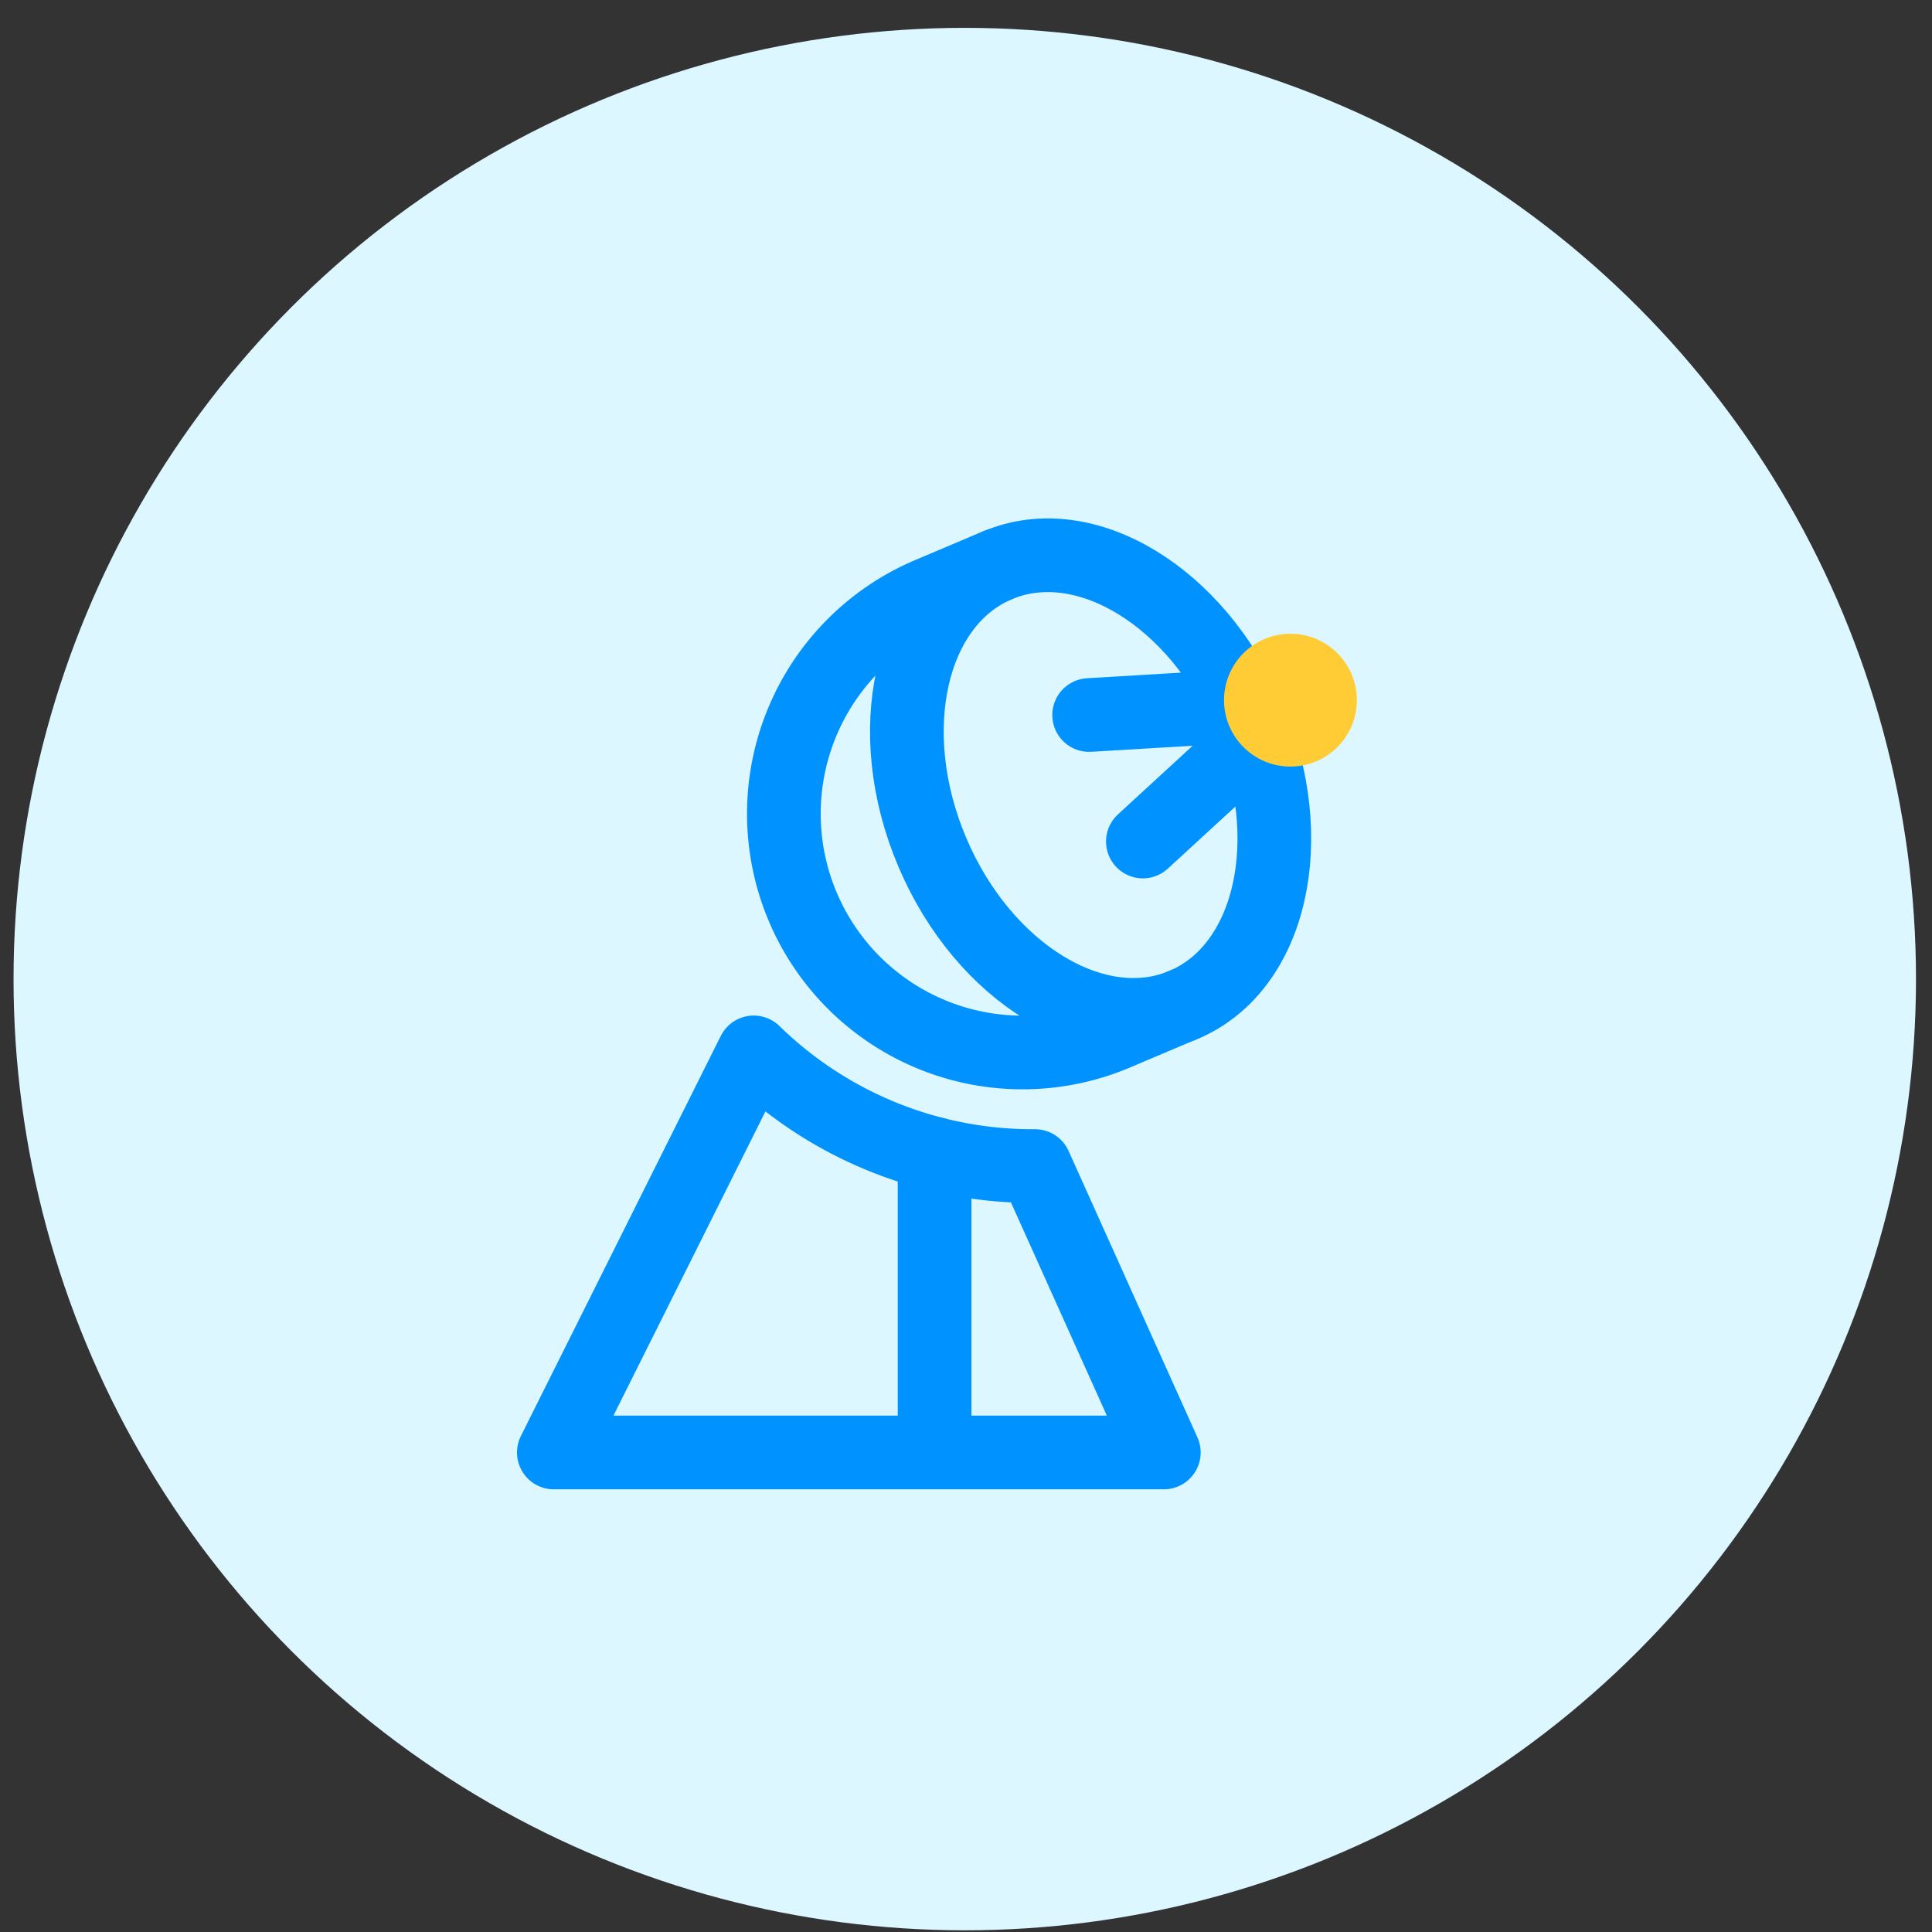
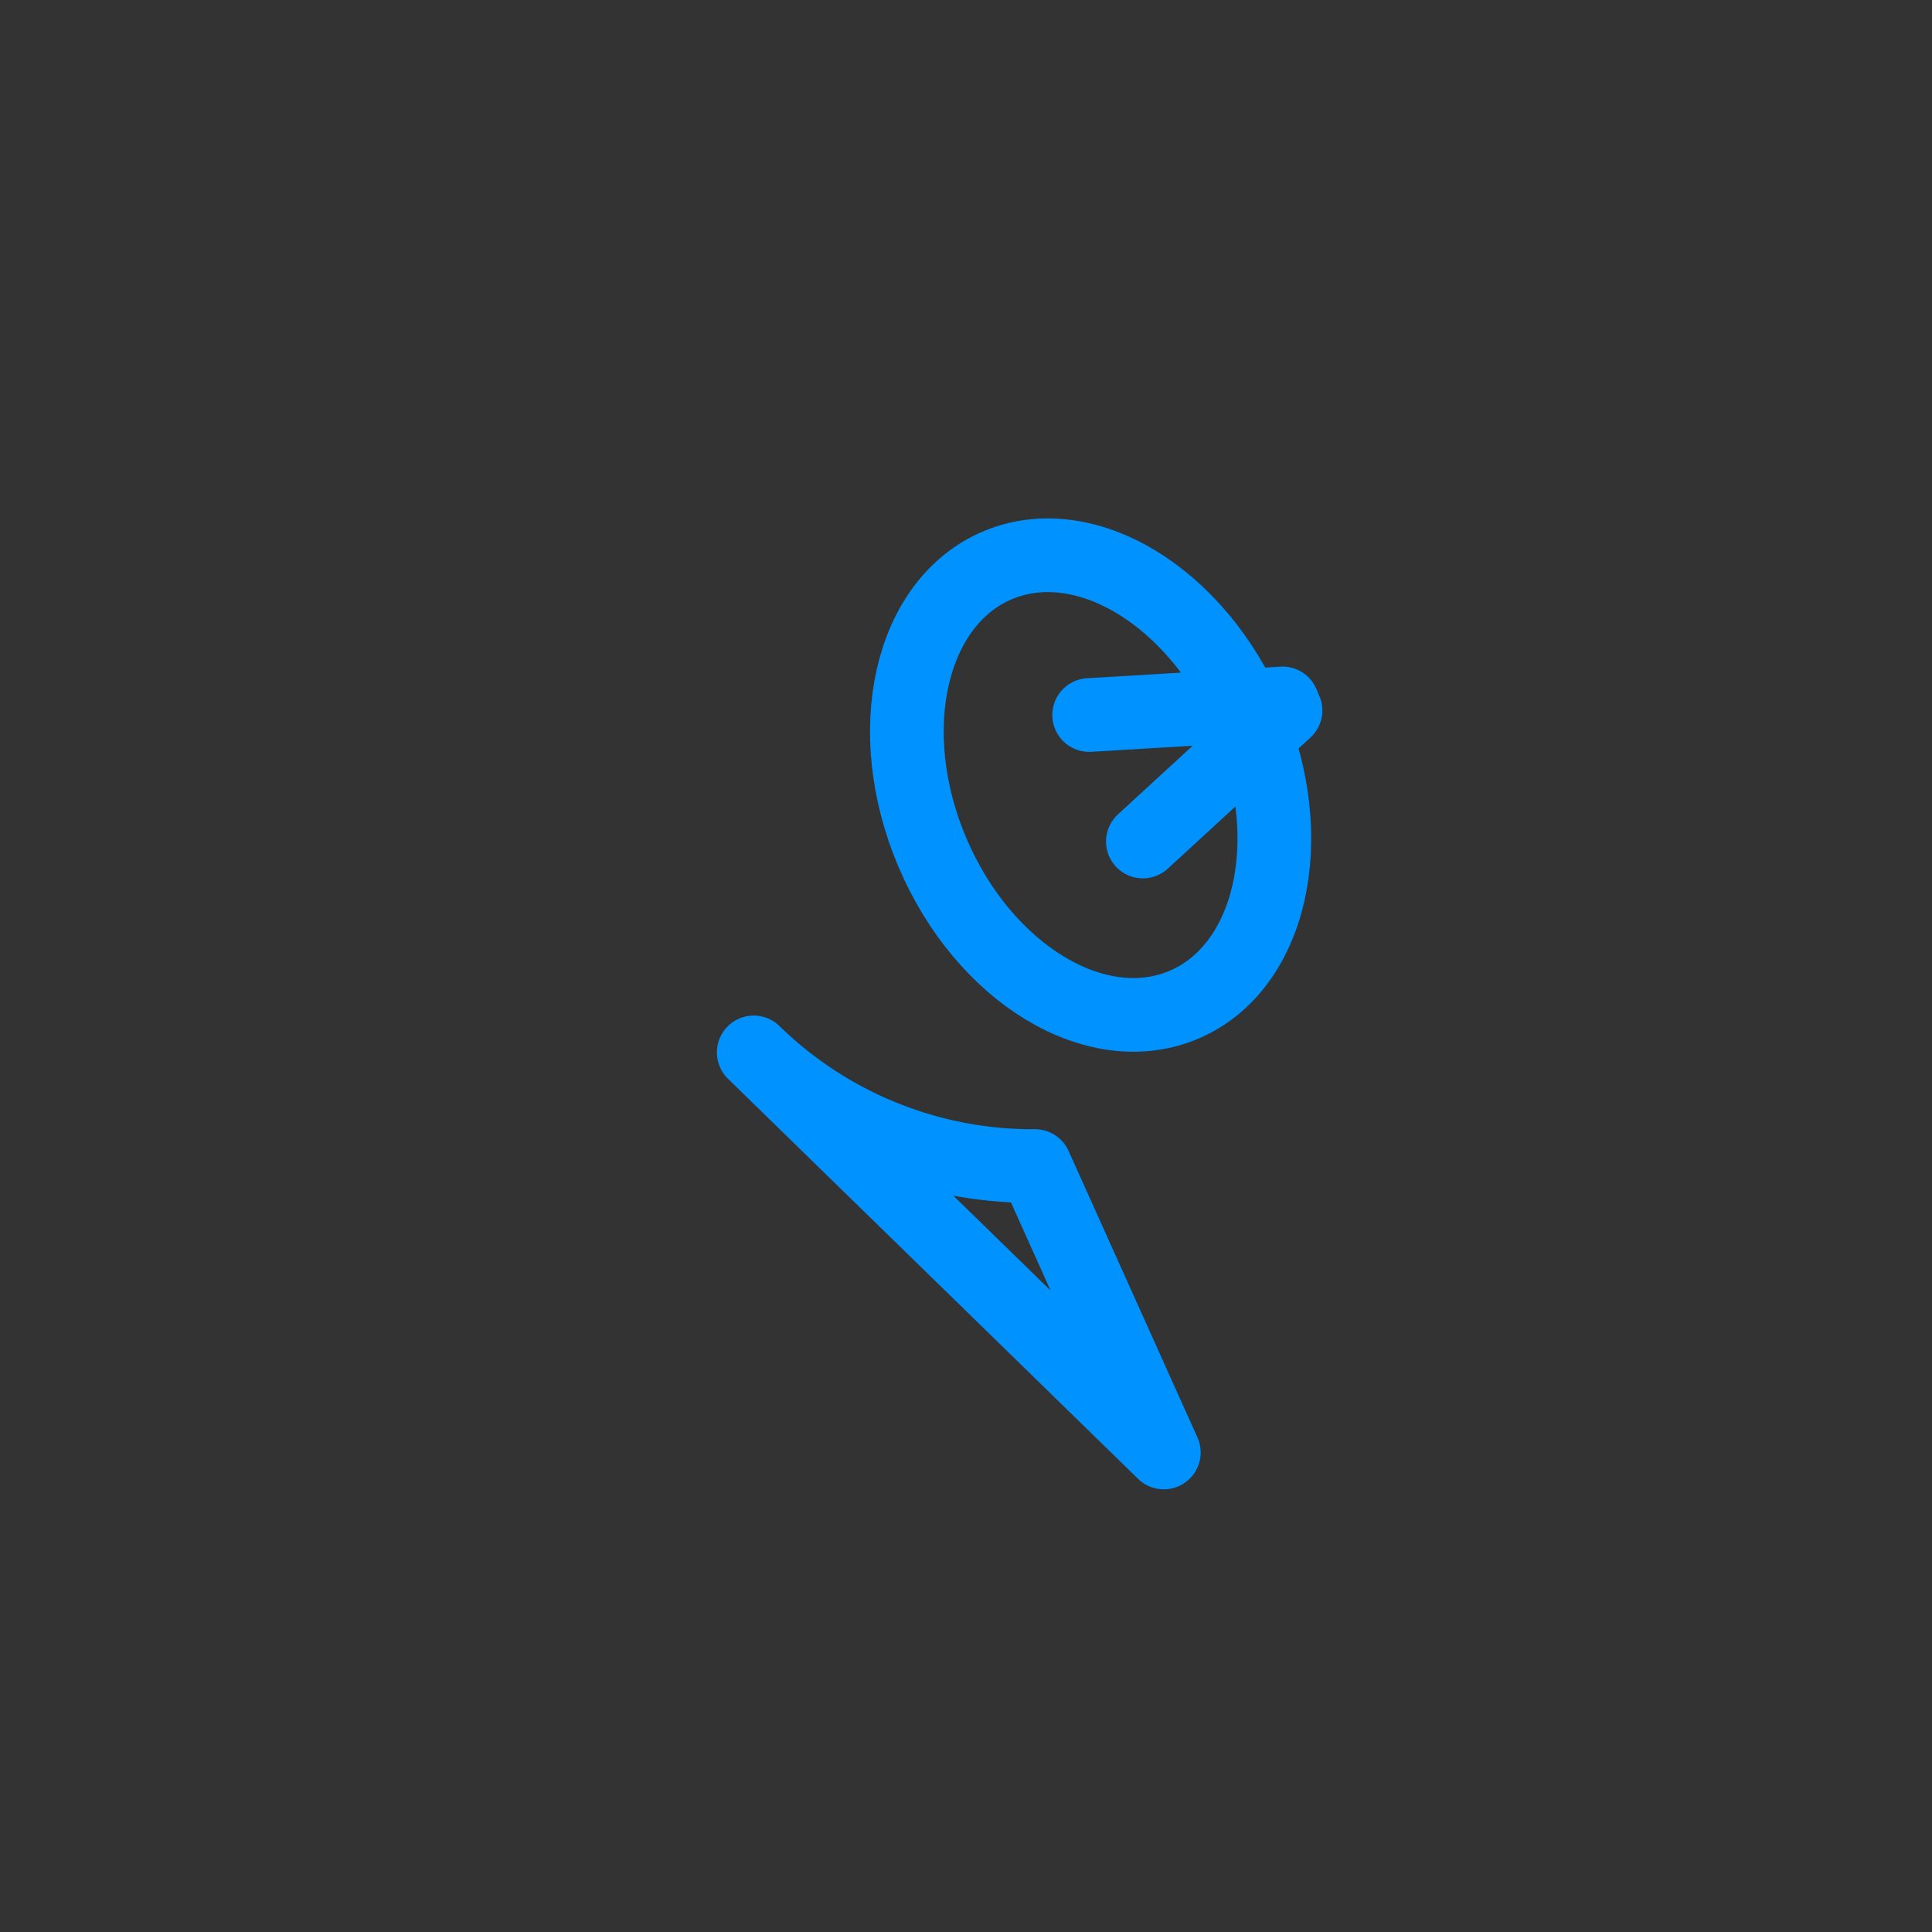
<svg xmlns="http://www.w3.org/2000/svg" viewBox="0 0 274.01 274.01">
  <rect x="0" y="0" width="274.01" height="274.01" fill="#333333" stroke="none" />
  <defs>
    <style>.cls-1{opacity:0;}.cls-2{fill:#dcf7ff;}.cls-3{fill:none;stroke:#0092ff;stroke-linecap:round;stroke-linejoin:round;stroke-width:10.45px;}.cls-4{fill:#ffcc36;}</style>
  </defs>
  <g id="Layer_1" data-name="Layer 1">
-     <circle class="cls-2" cx="136.83" cy="138.86" r="134.91" />
-     <path class="cls-3" d="M106.9,149.26a56.6,56.6,0,0,0,39.89,16.12L165.06,206H78.55Z" />
+     <path class="cls-3" d="M106.9,149.26a56.6,56.6,0,0,0,39.89,16.12L165.06,206Z" />
    <ellipse class="cls-3" cx="154.68" cy="111.33" rx="24.39" ry="33.85" transform="translate(-31.2 69.27) rotate(-22.99)" />
-     <path class="cls-3" d="M141.46,80.17l-9.66,4.09a33.85,33.85,0,0,0,26.45,62.32l9.65-4.09" />
    <line class="cls-3" x1="154.47" y1="101.41" x2="181.9" y2="99.77" />
    <line class="cls-3" x1="182.32" y1="100.76" x2="162.09" y2="119.35" />
-     <circle class="cls-4" cx="183.02" cy="99.3" r="9.42" />
-     <line class="cls-3" x1="132.55" y1="163.65" x2="132.55" y2="205.96" />
  </g>
</svg>